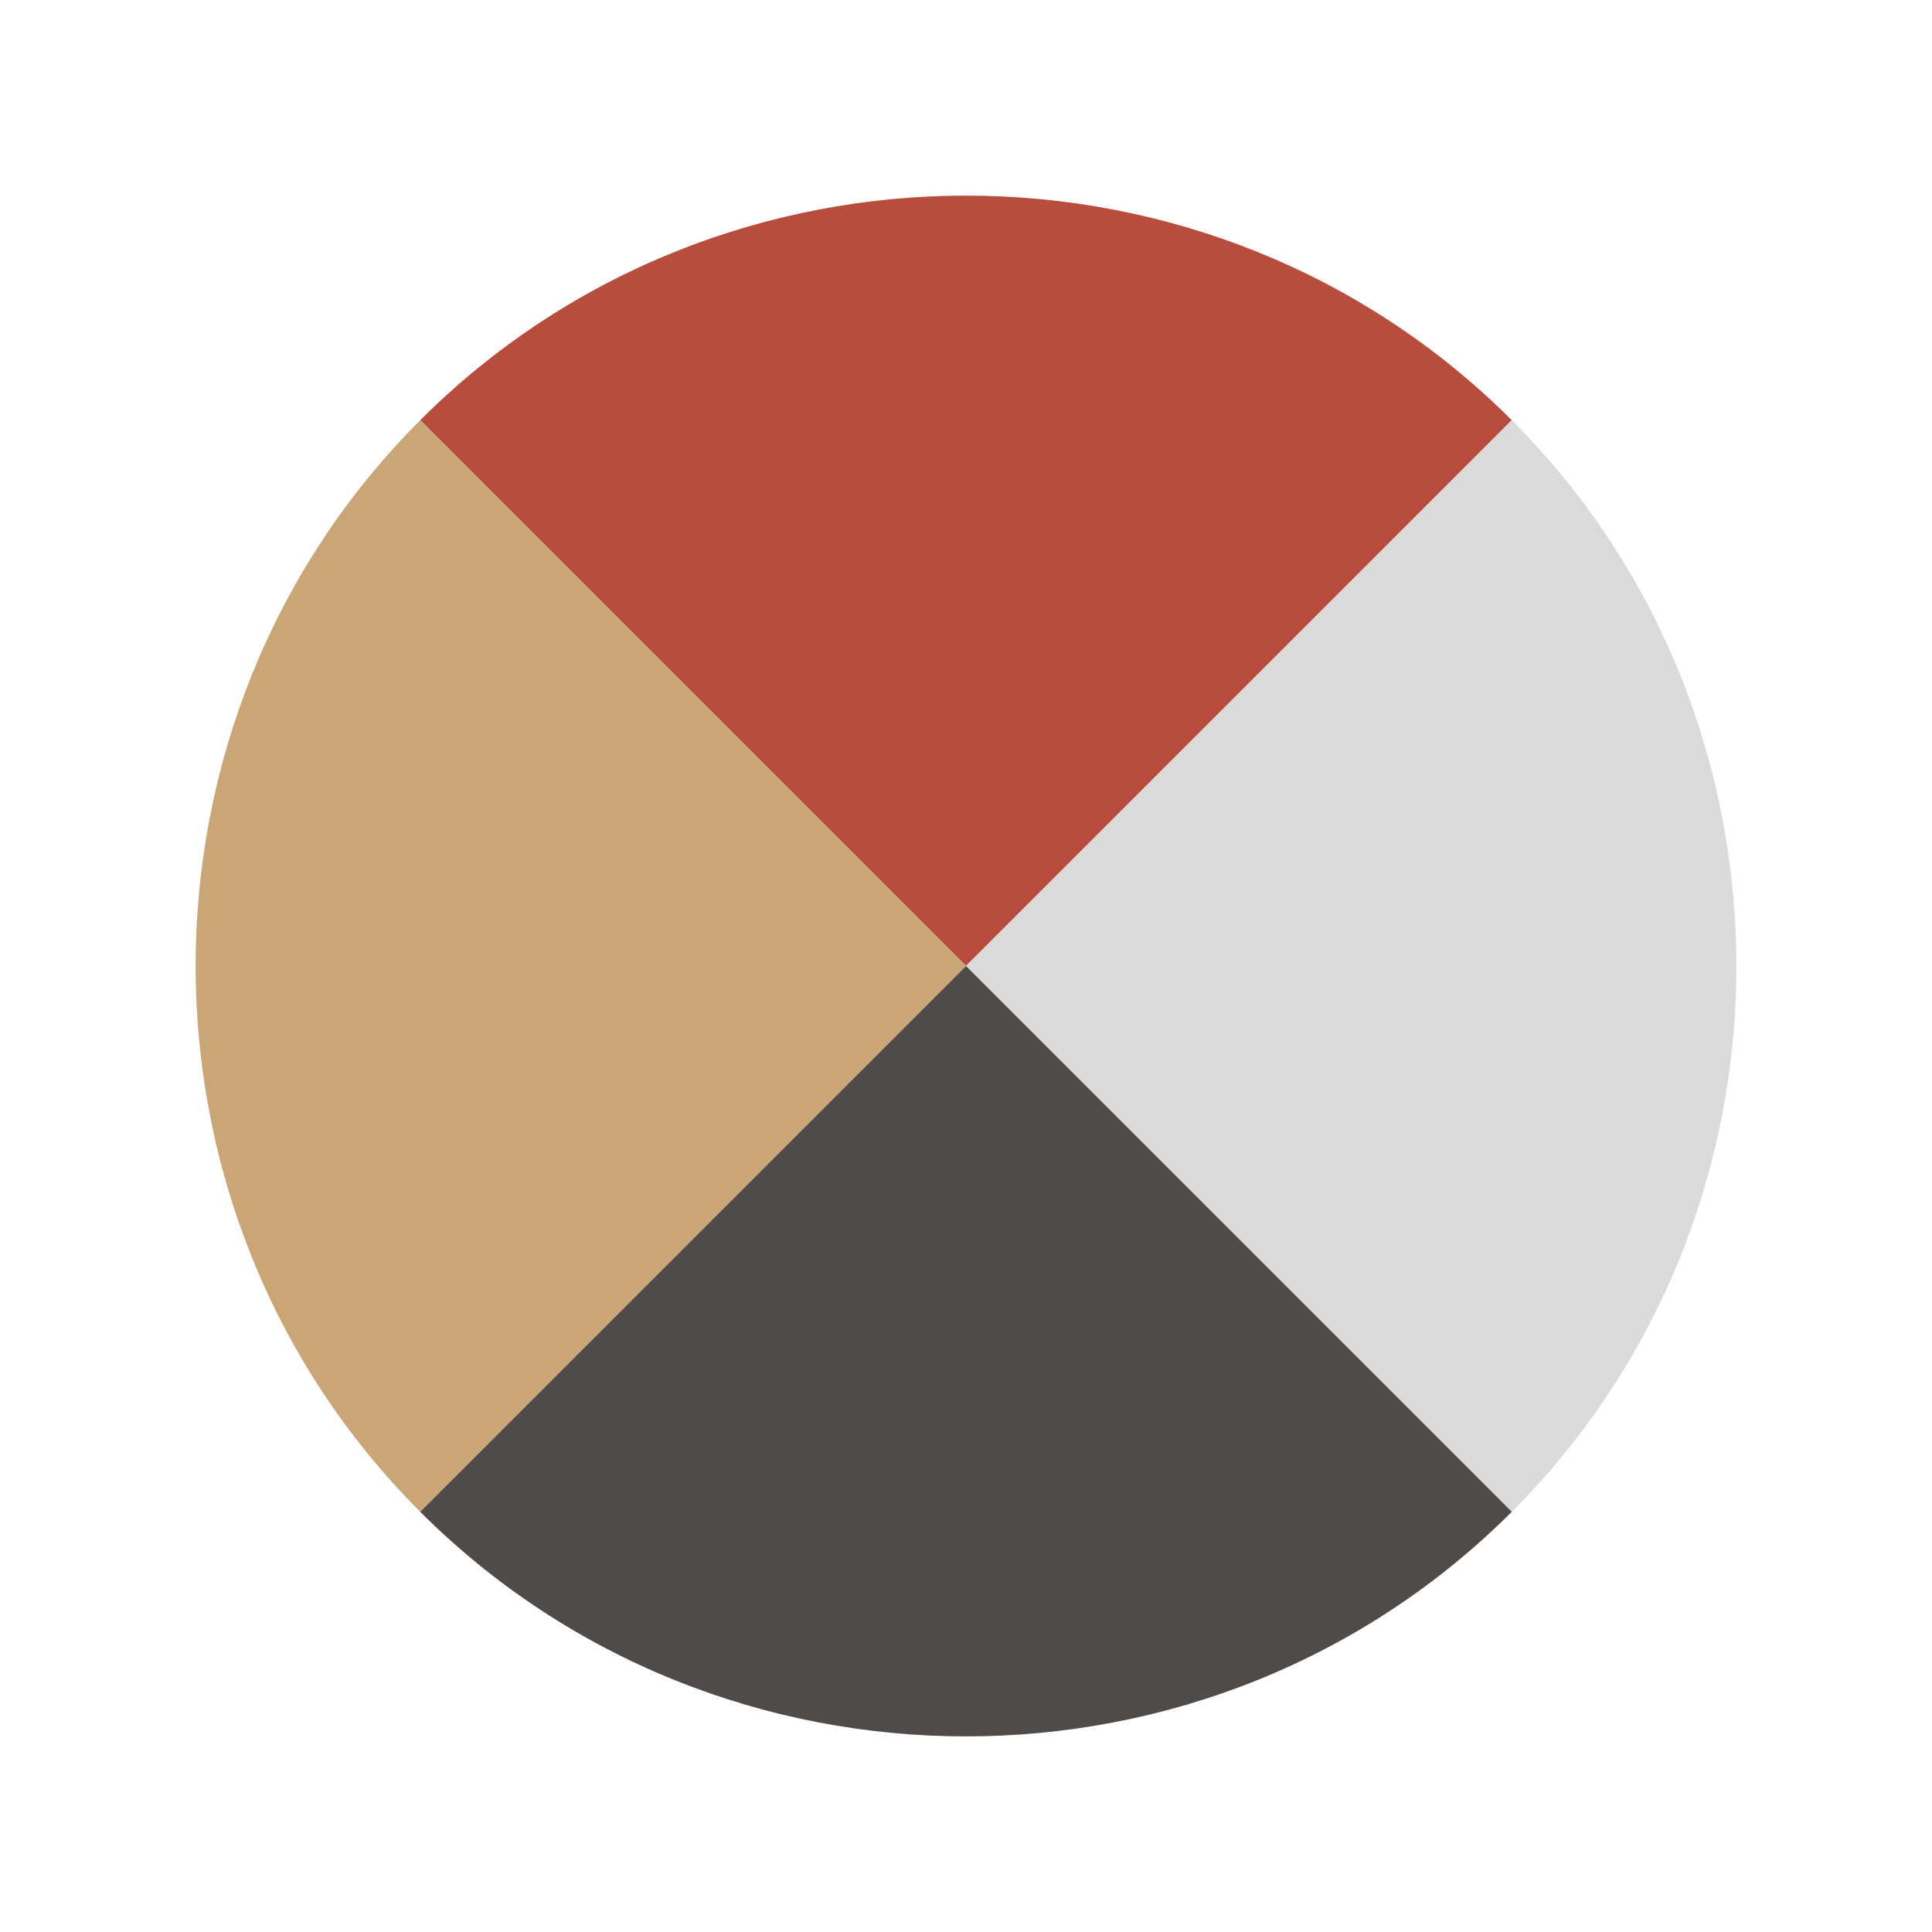
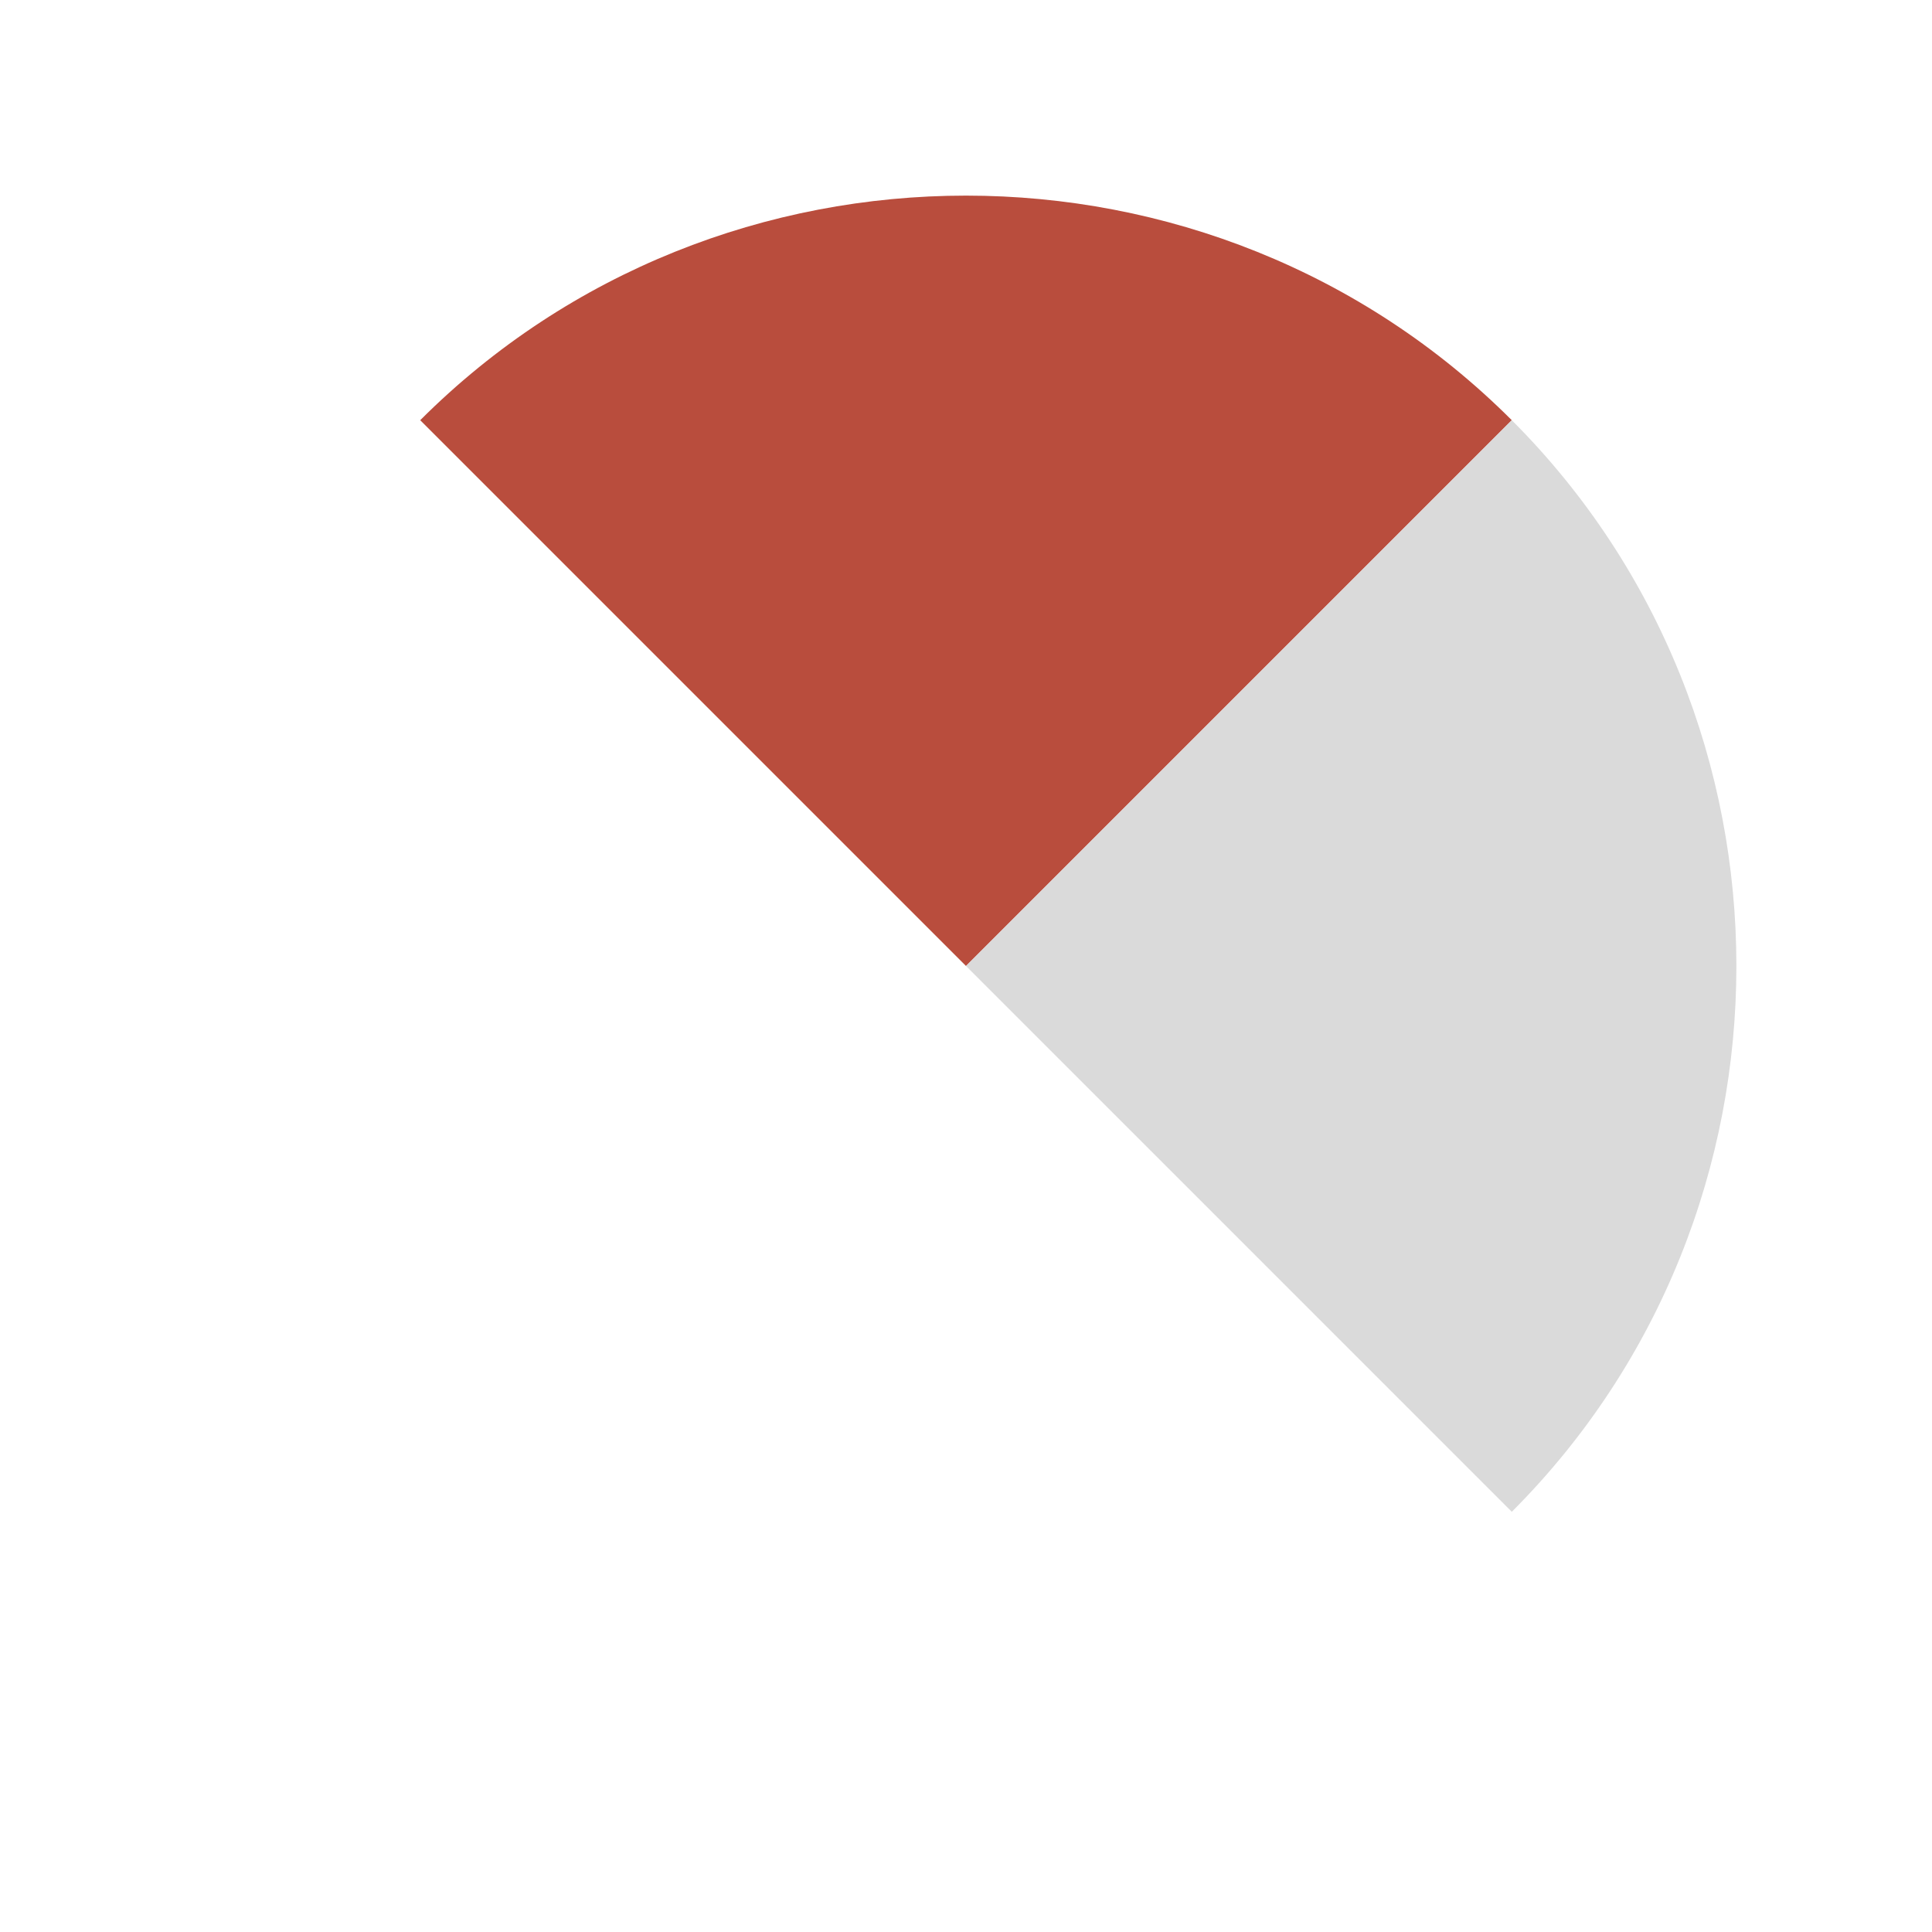
<svg xmlns="http://www.w3.org/2000/svg" version="1.1" id="レイヤー_1" x="0px" y="0px" viewBox="0 0 40 40" style="enable-background:new 0 0 40 40;" xml:space="preserve">
  <style type="text/css">
	.st0{fill:#B94D3D;}
	.st1{fill:#CAA576;}
	.st2{fill:#DADADA;}
	.st3{fill:#4F4B49;}
</style>
  <g id="XMLID_32_">
    <path id="XMLID_36_" class="st0" d="M31.3,8.7c-6.2-6.2-16.4-6.2-22.6,0L20,20L31.3,8.7z" />
-     <path id="XMLID_35_" class="st1" d="M8.7,8.7c-6.2,6.2-6.2,16.4,0,22.6L20,20L8.7,8.7z" />
    <path id="XMLID_34_" class="st2" d="M31.3,31.3c6.2-6.2,6.2-16.4,0-22.6L20,20L31.3,31.3z" />
-     <path id="XMLID_33_" class="st3" d="M8.7,31.3c6.2,6.2,16.4,6.2,22.6,0L20,20L8.7,31.3z" />
  </g>
</svg>